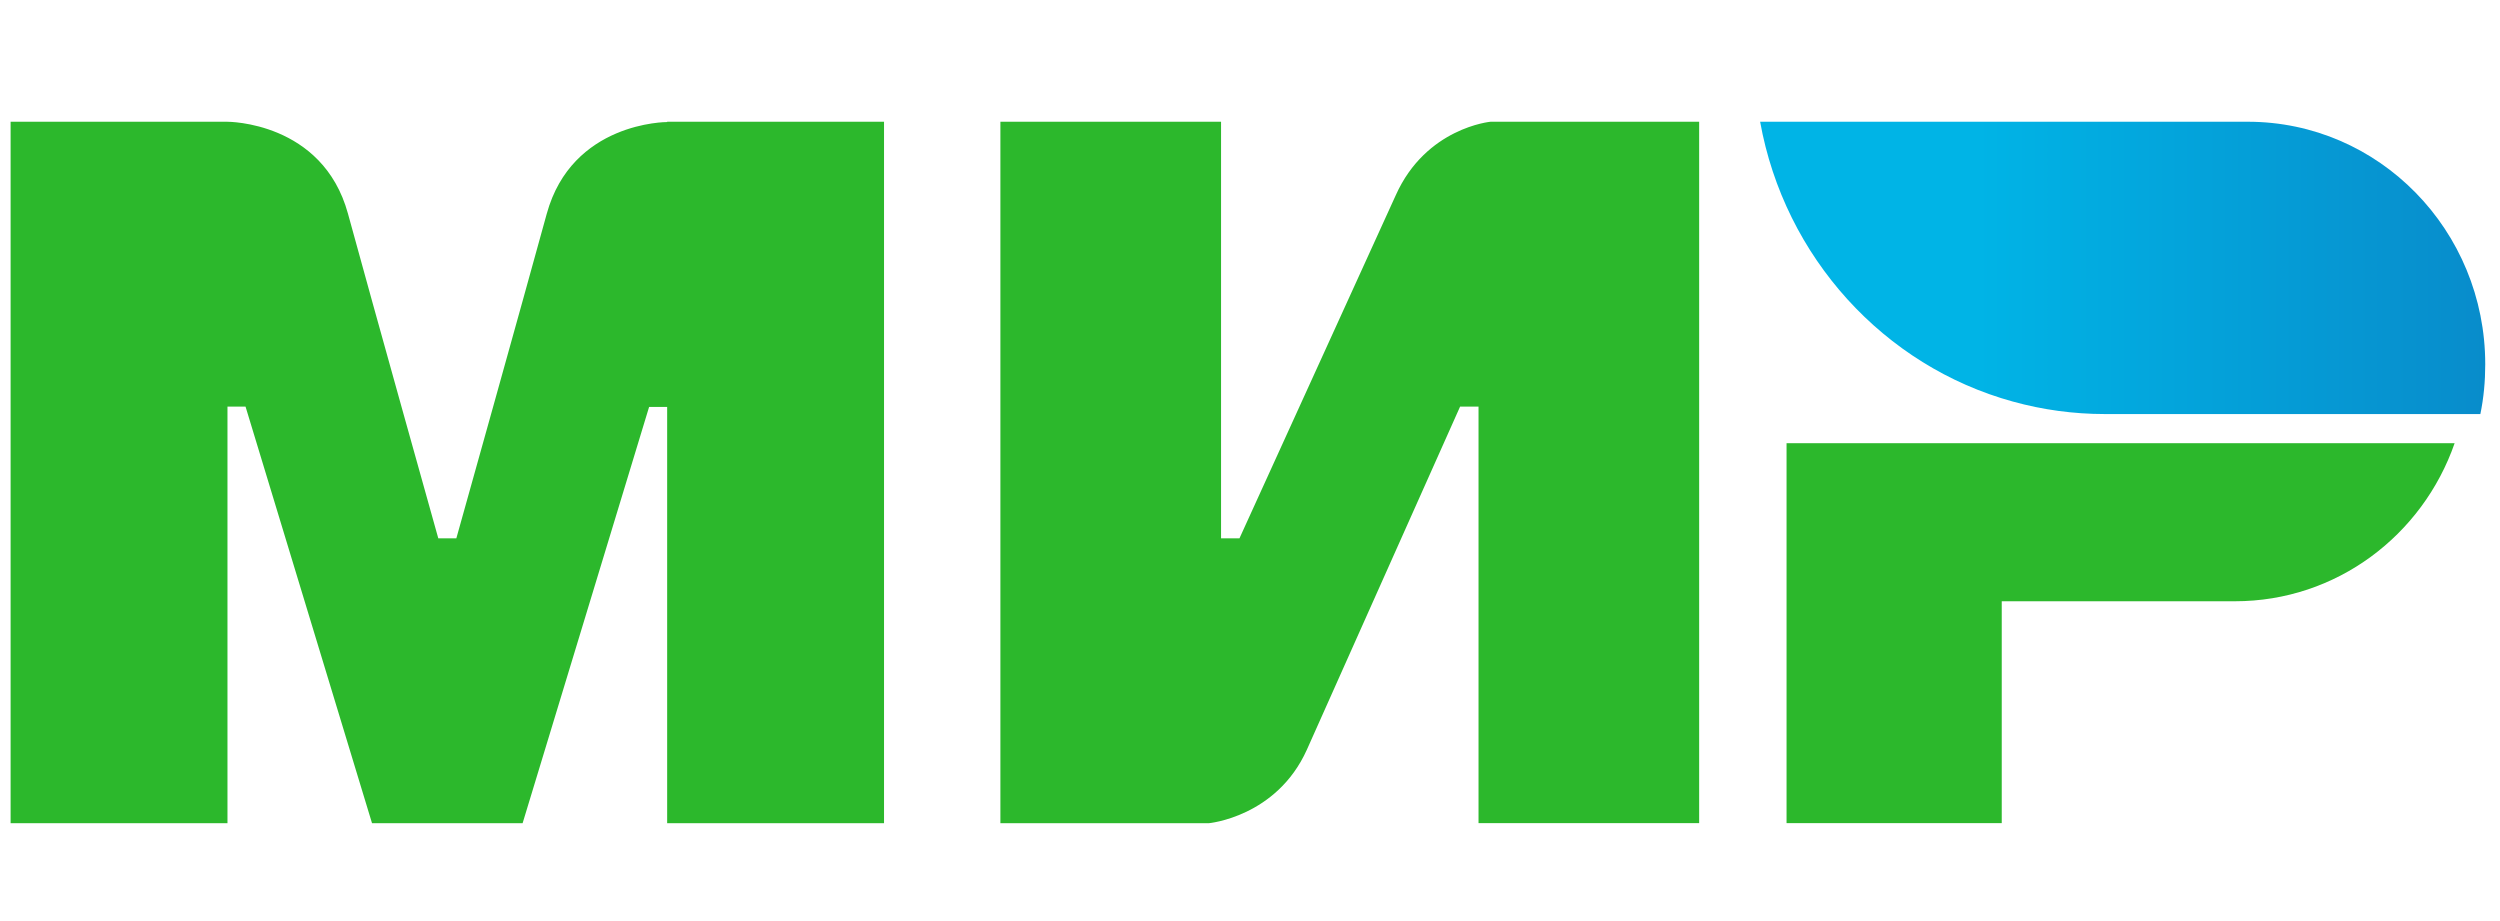
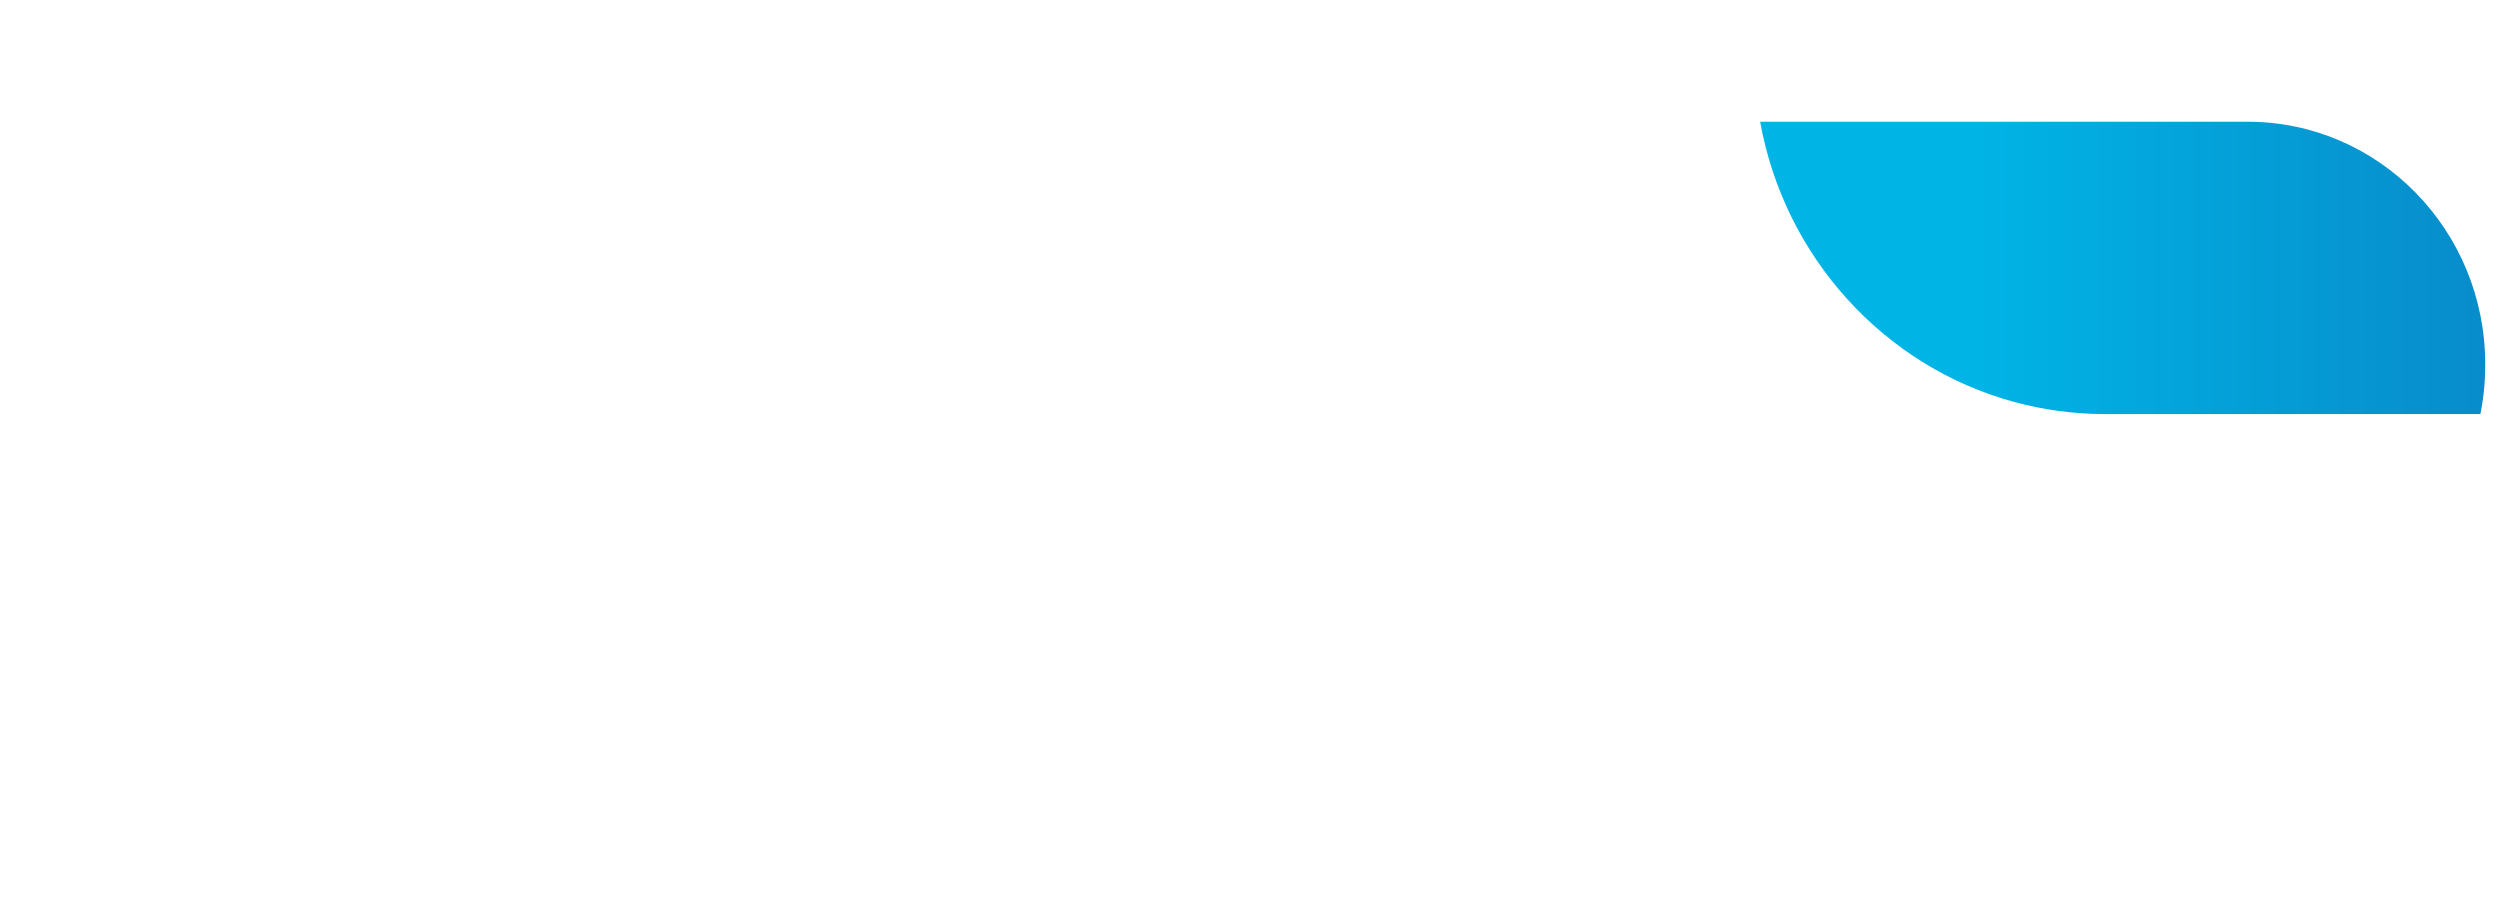
<svg xmlns="http://www.w3.org/2000/svg" width="95" height="35" viewBox="0 0 95 35" fill="none">
  <g clip-path="url(#clip0_882_2829)">
-     <path d="M25.352 4.625V4.638C25.327 4.638 21.735 4.632 20.775 8.128C19.894 11.342 17.41 20.211 17.341 20.456H16.655C16.655 20.456 14.114 11.389 13.222 8.117C12.26 4.613 8.644 4.627 8.644 4.627H0.403V31.282H8.644V15.45H9.33L14.137 31.282H19.859L24.666 15.463H25.352V31.282H33.593V4.625H25.352ZM56.649 4.625C56.649 4.625 54.191 4.847 53.039 7.419L47.1 20.456H46.4V4.625H38.015V31.282H45.934C45.934 31.282 48.508 31.049 49.661 28.489L55.484 15.45H56.184V31.28H64.568V4.625H56.649ZM67.889 31.28V16.841H93.276C92.06 20.341 88.788 22.848 84.926 22.848H76.066V31.28H67.889Z" fill="#2CB82C" />
    <path fill-rule="evenodd" clip-rule="evenodd" d="M85.413 4.626H66.885C67.811 9.778 71.595 13.914 76.49 15.26C77.624 15.574 78.796 15.733 79.974 15.734H94.254C94.381 15.118 94.439 14.492 94.439 13.843C94.439 8.751 90.401 4.626 85.413 4.626Z" fill="url(#paint0_linear_882_2829)" />
  </g>
  <defs>
    <linearGradient id="paint0_linear_882_2829" x1="66.888" y1="15.732" x2="94.439" y2="15.732" gradientUnits="userSpaceOnUse">
      <stop offset="0.3" stop-color="#00B4E6" />
      <stop offset="1" stop-color="#088CCB" />
    </linearGradient>
    <clipPath id="clip0_882_2829">
      <rect width="94.037" height="34.52" fill="white" transform="translate(0.403 0.381)" />
    </clipPath>
  </defs>
</svg>